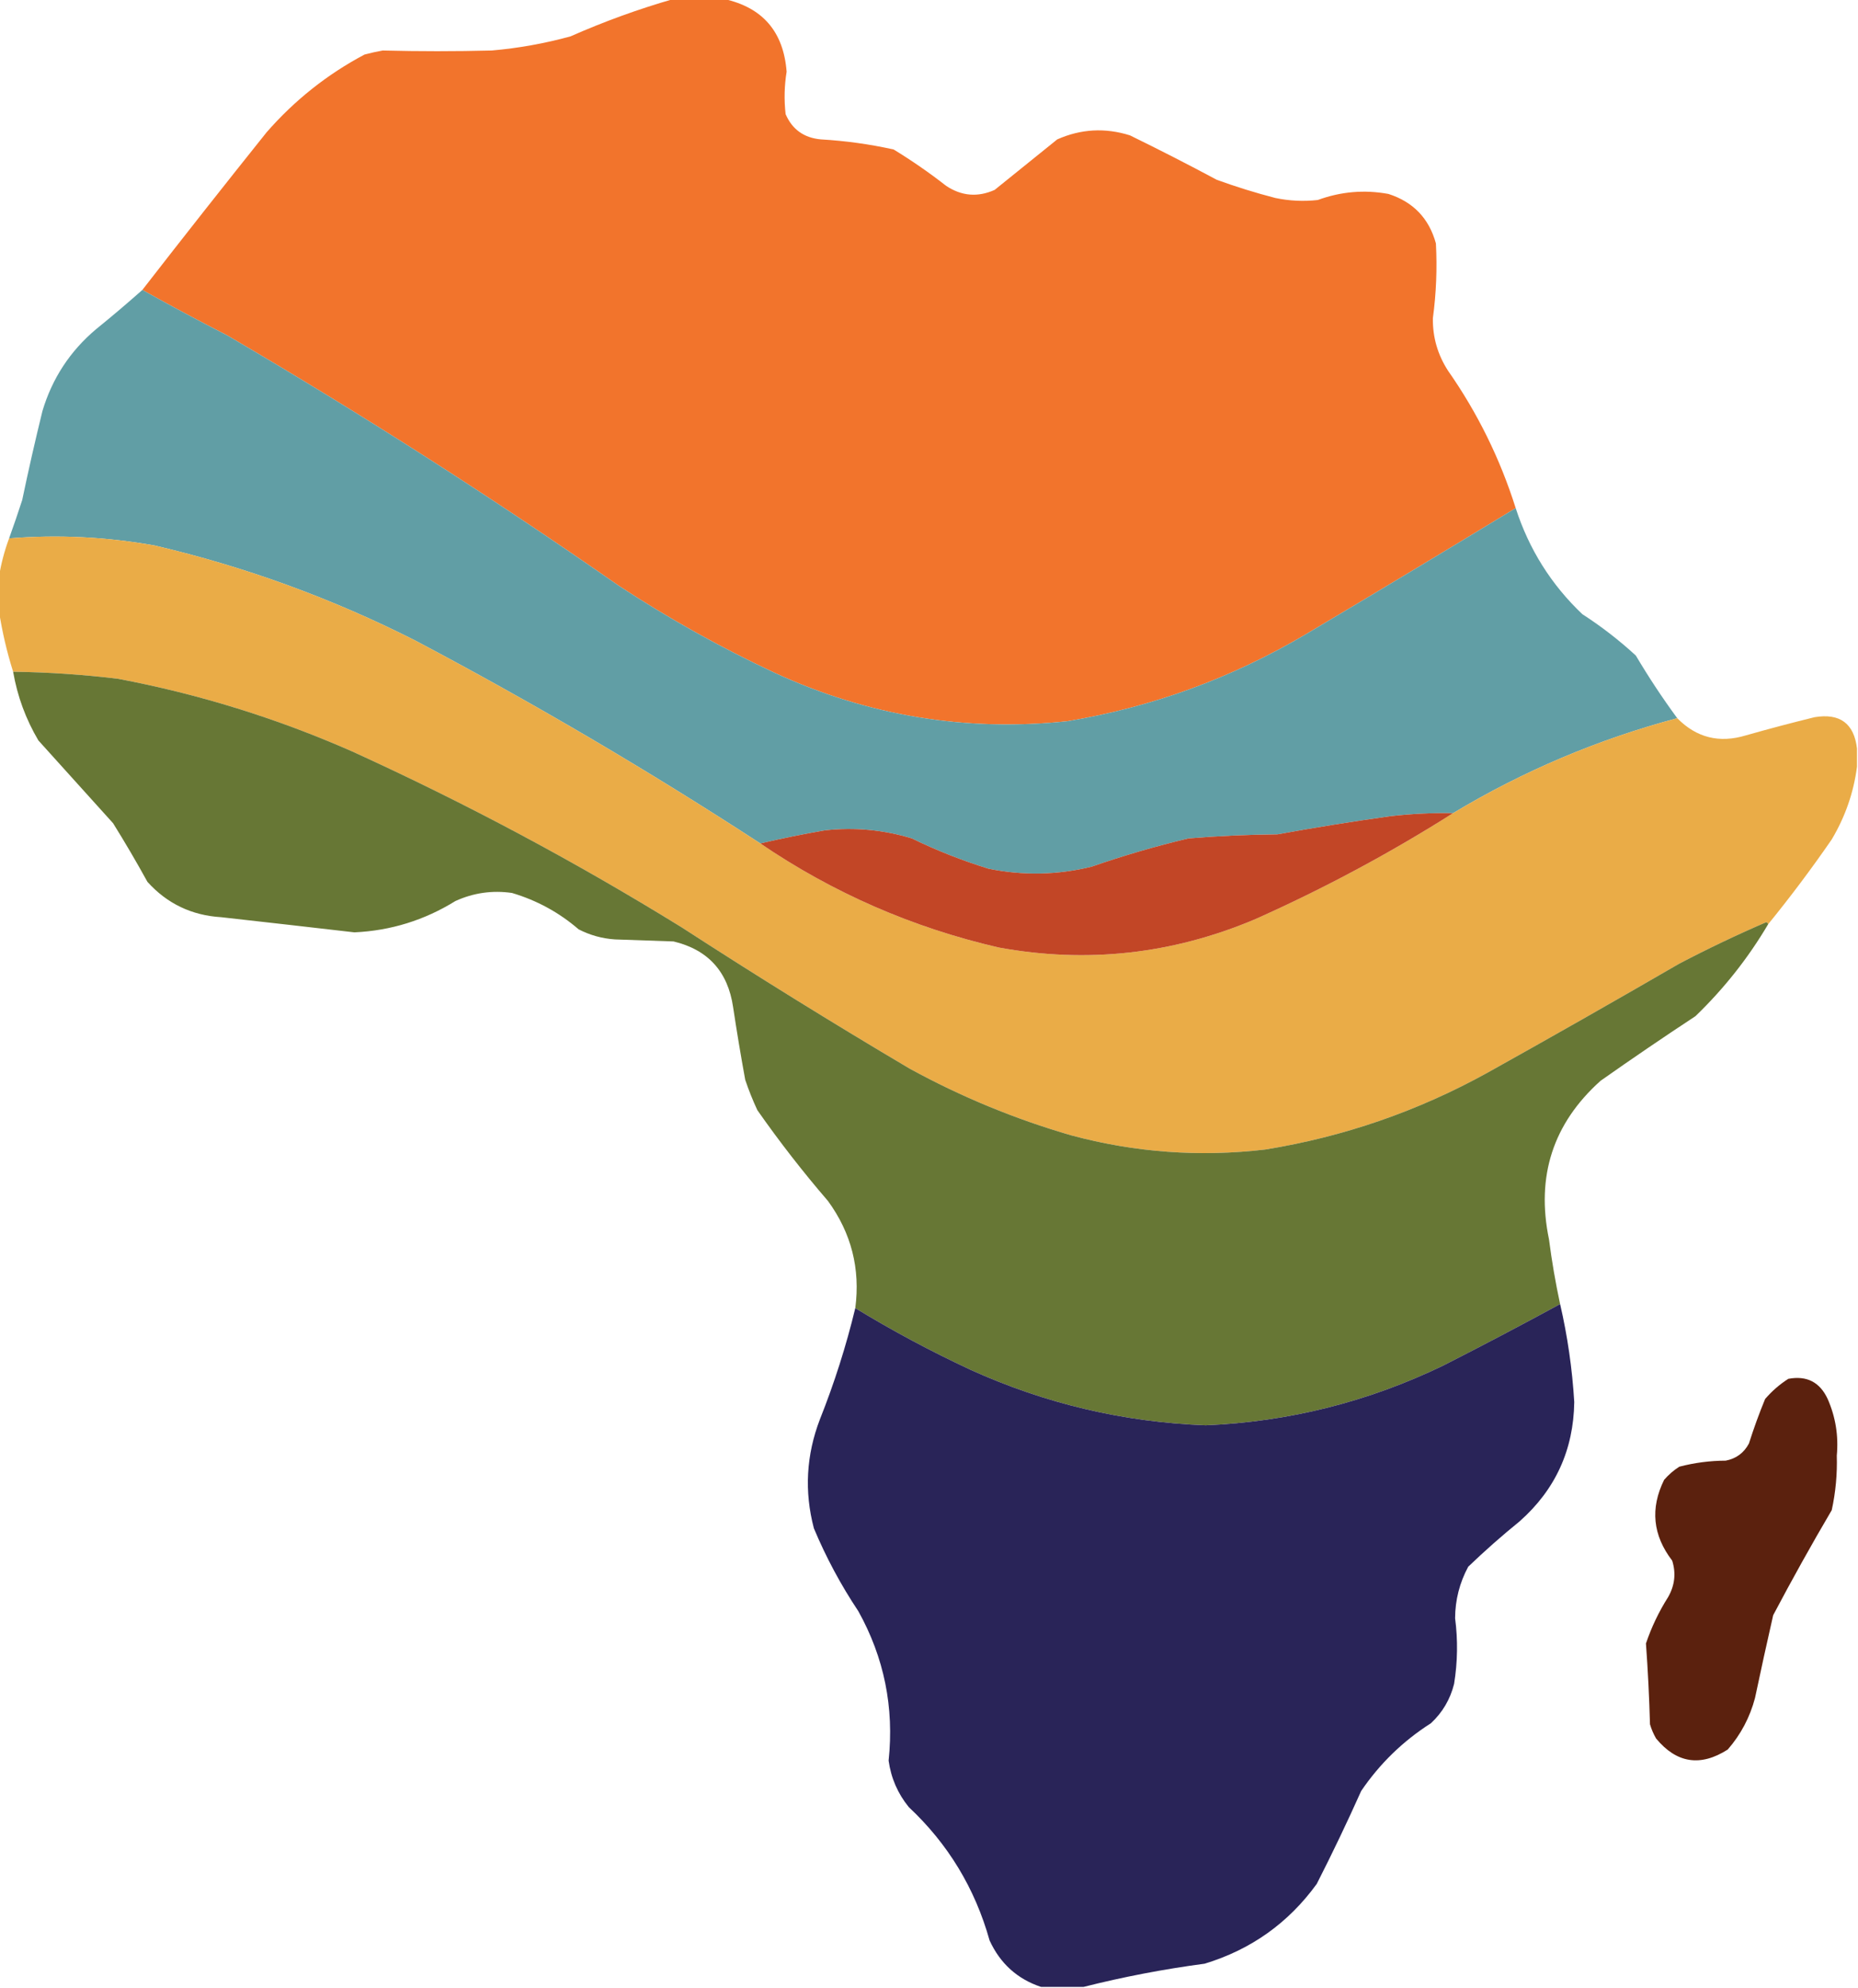
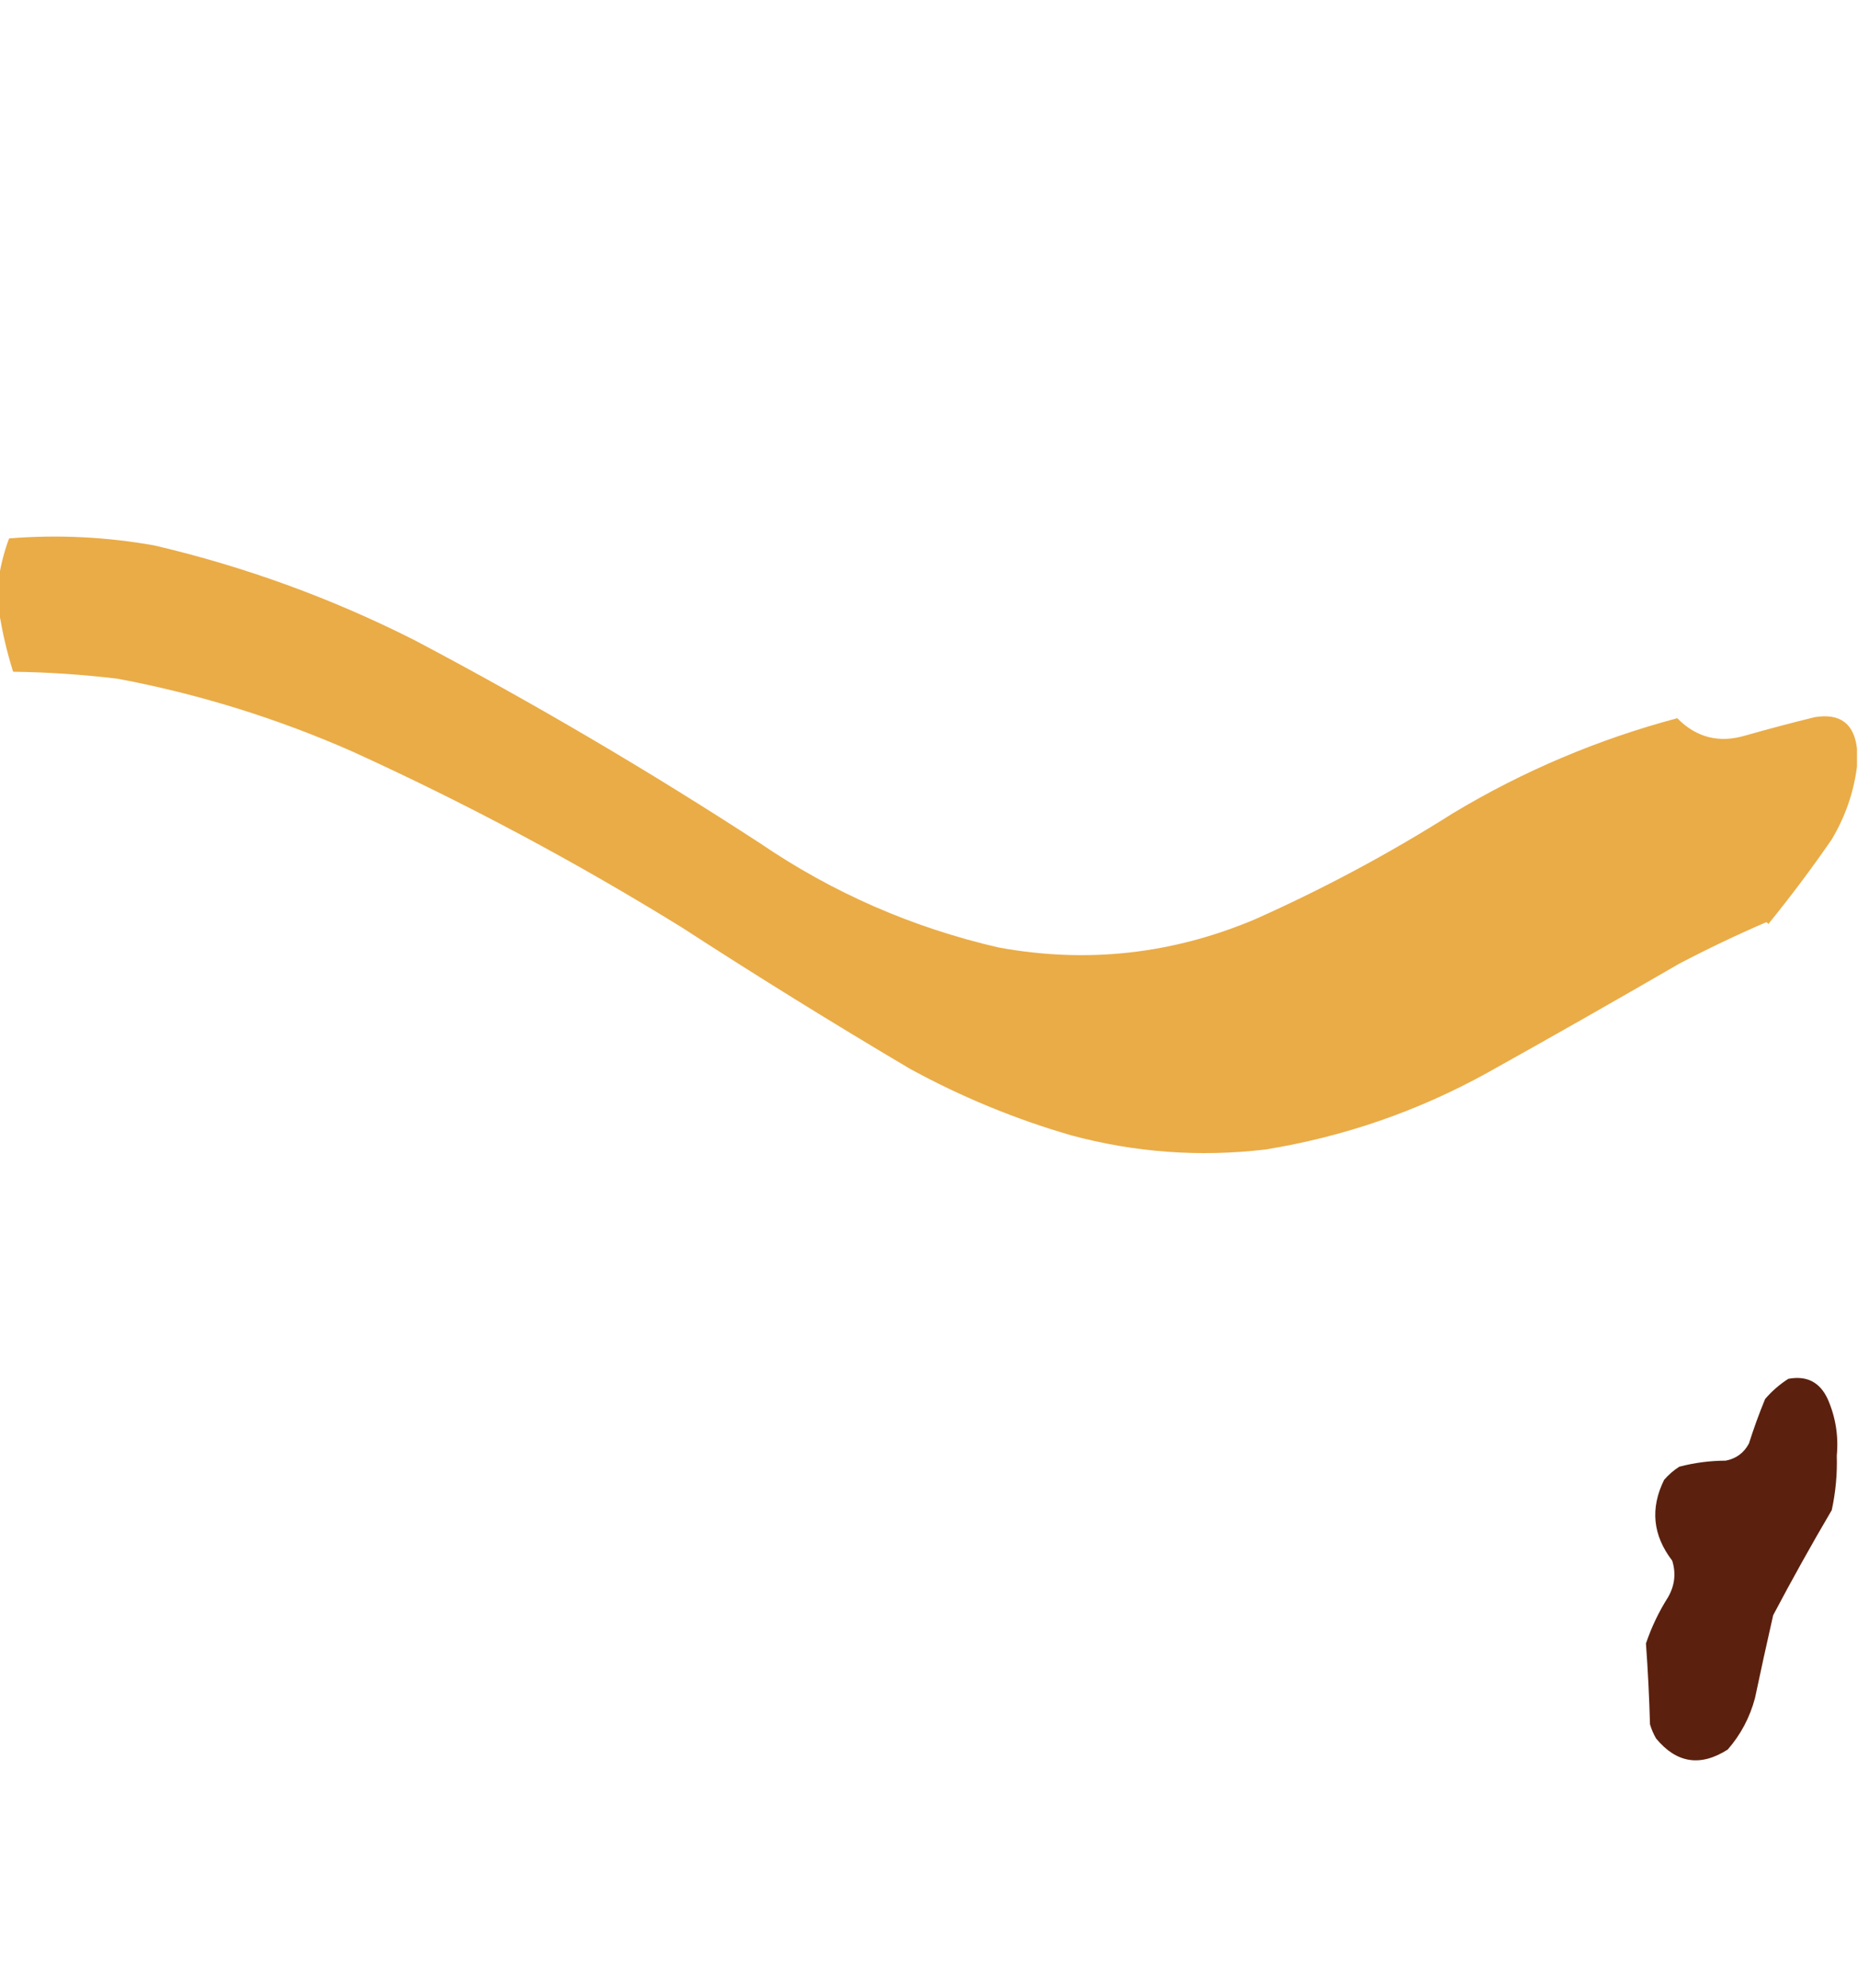
<svg xmlns="http://www.w3.org/2000/svg" version="1.1" width="920px" height="984px" style="shape-rendering:geometricPrecision; text-rendering:geometricPrecision; image-rendering:optimizeQuality; fill-rule:evenodd; clip-rule:evenodd">
  <g>
-     <path style="opacity:0.997" fill="#f2742c" d="M 333.5,-0.5 C 341.833,-0.5 350.167,-0.5 358.5,-0.5C 377.635,3.698 387.969,15.698 389.5,35.5C 388.37,42.45 388.203,49.45 389,56.5C 392.274,64.088 398.107,68.255 406.5,69C 418.65,69.703 430.65,71.37 442.5,74C 451.515,79.507 460.182,85.507 468.5,92C 476.142,97.072 484.142,97.738 492.5,94C 502.833,85.667 513.167,77.333 523.5,69C 535.204,63.802 547.204,63.135 559.5,67C 573.958,74.063 588.292,81.396 602.5,89C 612.015,92.463 621.682,95.463 631.5,98C 638.444,99.455 645.444,99.788 652.5,99C 663.929,94.815 675.596,93.815 687.5,96C 699.764,99.93 707.597,108.097 711,120.5C 711.657,132.879 711.157,145.212 709.5,157.5C 709.365,166.905 711.865,175.572 717,183.5C 731.62,204.406 742.786,227.073 750.5,251.5C 715.982,272.505 681.315,293.338 646.5,314C 609.825,335.669 570.492,350.002 528.5,357C 478.011,362.304 429.678,354.304 383.5,333C 356.735,320.455 331.068,306.122 306.5,290C 243.528,246.171 178.862,204.838 112.5,166C 98.279,158.726 84.279,151.226 70.5,143.5C 90.786,117.375 111.286,91.375 132,65.5C 145.864,49.622 162.031,36.789 180.5,27C 183.471,26.206 186.471,25.539 189.5,25C 207.488,25.455 225.488,25.455 243.5,25C 256.714,23.853 269.714,21.52 282.5,18C 299.199,10.634 316.199,4.467 333.5,-0.5 Z" />
-   </g>
+     </g>
  <g>
-     <path style="opacity:0.998" fill="#619ea5" d="M 70.5,143.5 C 84.279,151.226 98.279,158.726 112.5,166C 178.862,204.838 243.528,246.171 306.5,290C 331.068,306.122 356.735,320.455 383.5,333C 429.678,354.304 478.011,362.304 528.5,357C 570.492,350.002 609.825,335.669 646.5,314C 681.315,293.338 715.982,272.505 750.5,251.5C 757.102,271.893 768.102,289.393 783.5,304C 792.905,310.068 801.738,316.902 810,324.5C 816.347,335.205 823.18,345.538 830.5,355.5C 791.235,365.97 754.235,381.636 719.5,402.5C 709.133,402.319 698.8,402.819 688.5,404C 669.771,406.613 651.104,409.613 632.5,413C 617.798,413.127 603.132,413.794 588.5,415C 572.276,418.852 556.276,423.519 540.5,429C 523.567,433.157 506.567,433.49 489.5,430C 476.448,425.983 463.782,420.983 451.5,415C 437.476,410.738 423.143,409.405 408.5,411C 397.752,412.846 387.086,415.013 376.5,417.5C 321.173,381.49 264.173,347.99 205.5,317C 164.382,296.183 121.382,280.516 76.5,270C 52.618,265.729 28.618,264.562 4.5,266.5C 6.754,260.239 8.921,253.906 11,247.5C 14.078,232.776 17.412,218.109 21,203.5C 25.808,187.36 34.642,173.86 47.5,163C 55.333,156.665 62.999,150.165 70.5,143.5 Z" />
-   </g>
+     </g>
  <g>
    <path style="opacity:1" fill="#eaac47" d="M 376.5,417.5 C 412.498,441.992 451.831,459.158 494.5,469C 538.202,476.996 580.535,472.329 621.5,455C 655.596,439.791 688.263,422.291 719.5,402.5C 754.235,381.636 791.235,365.97 830.5,355.5C 840.004,365.16 851.338,367.993 864.5,364C 875.782,360.795 887.115,357.795 898.5,355C 911.044,352.919 918.044,358.086 919.5,370.5C 919.5,373.5 919.5,376.5 919.5,379.5C 917.866,392.231 913.699,404.231 907,415.5C 897.021,429.967 886.521,443.967 875.5,457.5C 875.44,456.957 875.107,456.624 874.5,456.5C 859.924,462.788 845.591,469.621 831.5,477C 799.996,495.253 768.329,513.253 736.5,531C 702.041,550.042 665.374,562.709 626.5,569C 594.031,572.809 562.031,570.475 530.5,562C 502.634,553.933 475.967,542.933 450.5,529C 412.33,506.418 374.664,483.085 337.5,459C 285.136,426.647 230.803,397.647 174.5,372C 137.211,355.57 98.545,343.57 58.5,336C 41.224,333.899 23.891,332.732 6.5,332.5C 3.4,322.664 1.067,312.664 -0.5,302.5C -0.5,296.833 -0.5,291.167 -0.5,285.5C 0.531,279.014 2.198,272.68 4.5,266.5C 28.618,264.562 52.618,265.729 76.5,270C 121.382,280.516 164.382,296.183 205.5,317C 264.173,347.99 321.173,381.49 376.5,417.5 Z" />
  </g>
  <g>
-     <path style="opacity:1" fill="#677735" d="M 6.5,332.5 C 23.891,332.732 41.224,333.899 58.5,336C 98.545,343.57 137.211,355.57 174.5,372C 230.803,397.647 285.136,426.647 337.5,459C 374.664,483.085 412.33,506.418 450.5,529C 475.967,542.933 502.634,553.933 530.5,562C 562.031,570.475 594.031,572.809 626.5,569C 665.374,562.709 702.041,550.042 736.5,531C 768.329,513.253 799.996,495.253 831.5,477C 845.591,469.621 859.924,462.788 874.5,456.5C 875.107,456.624 875.44,456.957 875.5,457.5C 865.618,474.229 853.618,489.396 839.5,503C 823.66,513.419 807.993,524.086 792.5,535C 769.01,556.074 760.51,582.241 767,613.5C 768.387,624.263 770.22,634.93 772.5,645.5C 753.347,655.911 734.013,666.078 714.5,676C 677.335,693.916 638.169,703.749 597,705.5C 556.358,703.964 517.525,694.798 480.5,678C 460.837,668.839 441.837,658.672 423.5,647.5C 426.049,628.029 421.549,610.363 410,594.5C 397.569,580.072 385.903,565.072 375,549.5C 372.723,544.613 370.723,539.613 369,534.5C 366.814,522.53 364.814,510.53 363,498.5C 360.419,480.925 350.586,470.092 333.5,466C 323.833,465.667 314.167,465.333 304.5,465C 298.145,464.578 292.145,462.911 286.5,460C 276.835,451.666 265.835,445.666 253.5,442C 243.767,440.604 234.433,441.937 225.5,446C 210.145,455.504 193.478,460.67 175.5,461.5C 153.533,458.958 131.533,456.458 109.5,454C 94.884,453.107 82.717,447.274 73,436.5C 67.586,426.669 61.919,417.002 56,407.5C 43.667,393.833 31.333,380.167 19,366.5C 12.76,355.95 8.594,344.617 6.5,332.5 Z" />
-   </g>
+     </g>
  <g>
-     <path style="opacity:1" fill="#c24626" d="M 719.5,402.5 C 688.263,422.291 655.596,439.791 621.5,455C 580.535,472.329 538.202,476.996 494.5,469C 451.831,459.158 412.498,441.992 376.5,417.5C 387.086,415.013 397.752,412.846 408.5,411C 423.143,409.405 437.476,410.738 451.5,415C 463.782,420.983 476.448,425.983 489.5,430C 506.567,433.49 523.567,433.157 540.5,429C 556.276,423.519 572.276,418.852 588.5,415C 603.132,413.794 617.798,413.127 632.5,413C 651.104,409.613 669.771,406.613 688.5,404C 698.8,402.819 709.133,402.319 719.5,402.5 Z" />
-   </g>
+     </g>
  <g>
-     <path style="opacity:1" fill="#292458" d="M 772.5,645.5 C 776.185,661.46 778.518,677.627 779.5,694C 779.16,717.678 770.16,737.344 752.5,753C 743.703,760.128 735.203,767.628 727,775.5C 722.723,783.443 720.556,791.943 720.5,801C 721.919,811.859 721.753,822.692 720,833.5C 718.084,841.171 714.25,847.671 708.5,853C 694.711,861.789 683.211,872.956 674,886.5C 667.045,902.04 659.712,917.373 652,932.5C 637.981,951.837 619.481,965.003 596.5,972C 576.159,974.701 556.159,978.535 536.5,983.5C 529.5,983.5 522.5,983.5 515.5,983.5C 503.763,979.605 495.263,971.938 490,960.5C 482.775,934.702 469.442,912.702 450,894.5C 444.542,887.806 441.209,880.139 440,871.5C 442.797,845.161 437.797,820.494 425,797.5C 416.365,784.566 409.032,770.899 403,756.5C 398.196,738.235 399.196,720.235 406,702.5C 413.149,684.554 418.982,666.22 423.5,647.5C 441.837,658.672 460.837,668.839 480.5,678C 517.525,694.798 556.358,703.964 597,705.5C 638.169,703.749 677.335,693.916 714.5,676C 734.013,666.078 753.347,655.911 772.5,645.5 Z" />
-   </g>
+     </g>
  <g>
    <path style="opacity:0.98" fill="#581d0a" d="M 885.5,682.5 C 894.615,680.79 901.115,684.124 905,692.5C 908.908,701.413 910.408,710.746 909.5,720.5C 909.768,729.61 908.935,738.61 907,747.5C 896.965,764.558 887.299,781.892 878,799.5C 874.893,813.137 871.893,826.804 869,840.5C 866.455,850.093 861.955,858.593 855.5,866C 841.99,874.635 830.157,872.801 820,860.5C 818.725,858.283 817.725,855.949 817,853.5C 816.639,840.111 815.973,826.778 815,813.5C 817.738,805.417 821.405,797.75 826,790.5C 829.283,784.732 829.949,778.732 828,772.5C 818.364,759.946 817.031,746.612 824,732.5C 826.205,729.96 828.705,727.793 831.5,726C 839.022,724.031 846.689,723.031 854.5,723C 859.712,721.983 863.545,719.149 866,714.5C 868.361,707.055 871.028,699.721 874,692.5C 877.357,688.579 881.19,685.245 885.5,682.5 Z" />
  </g>
</svg>